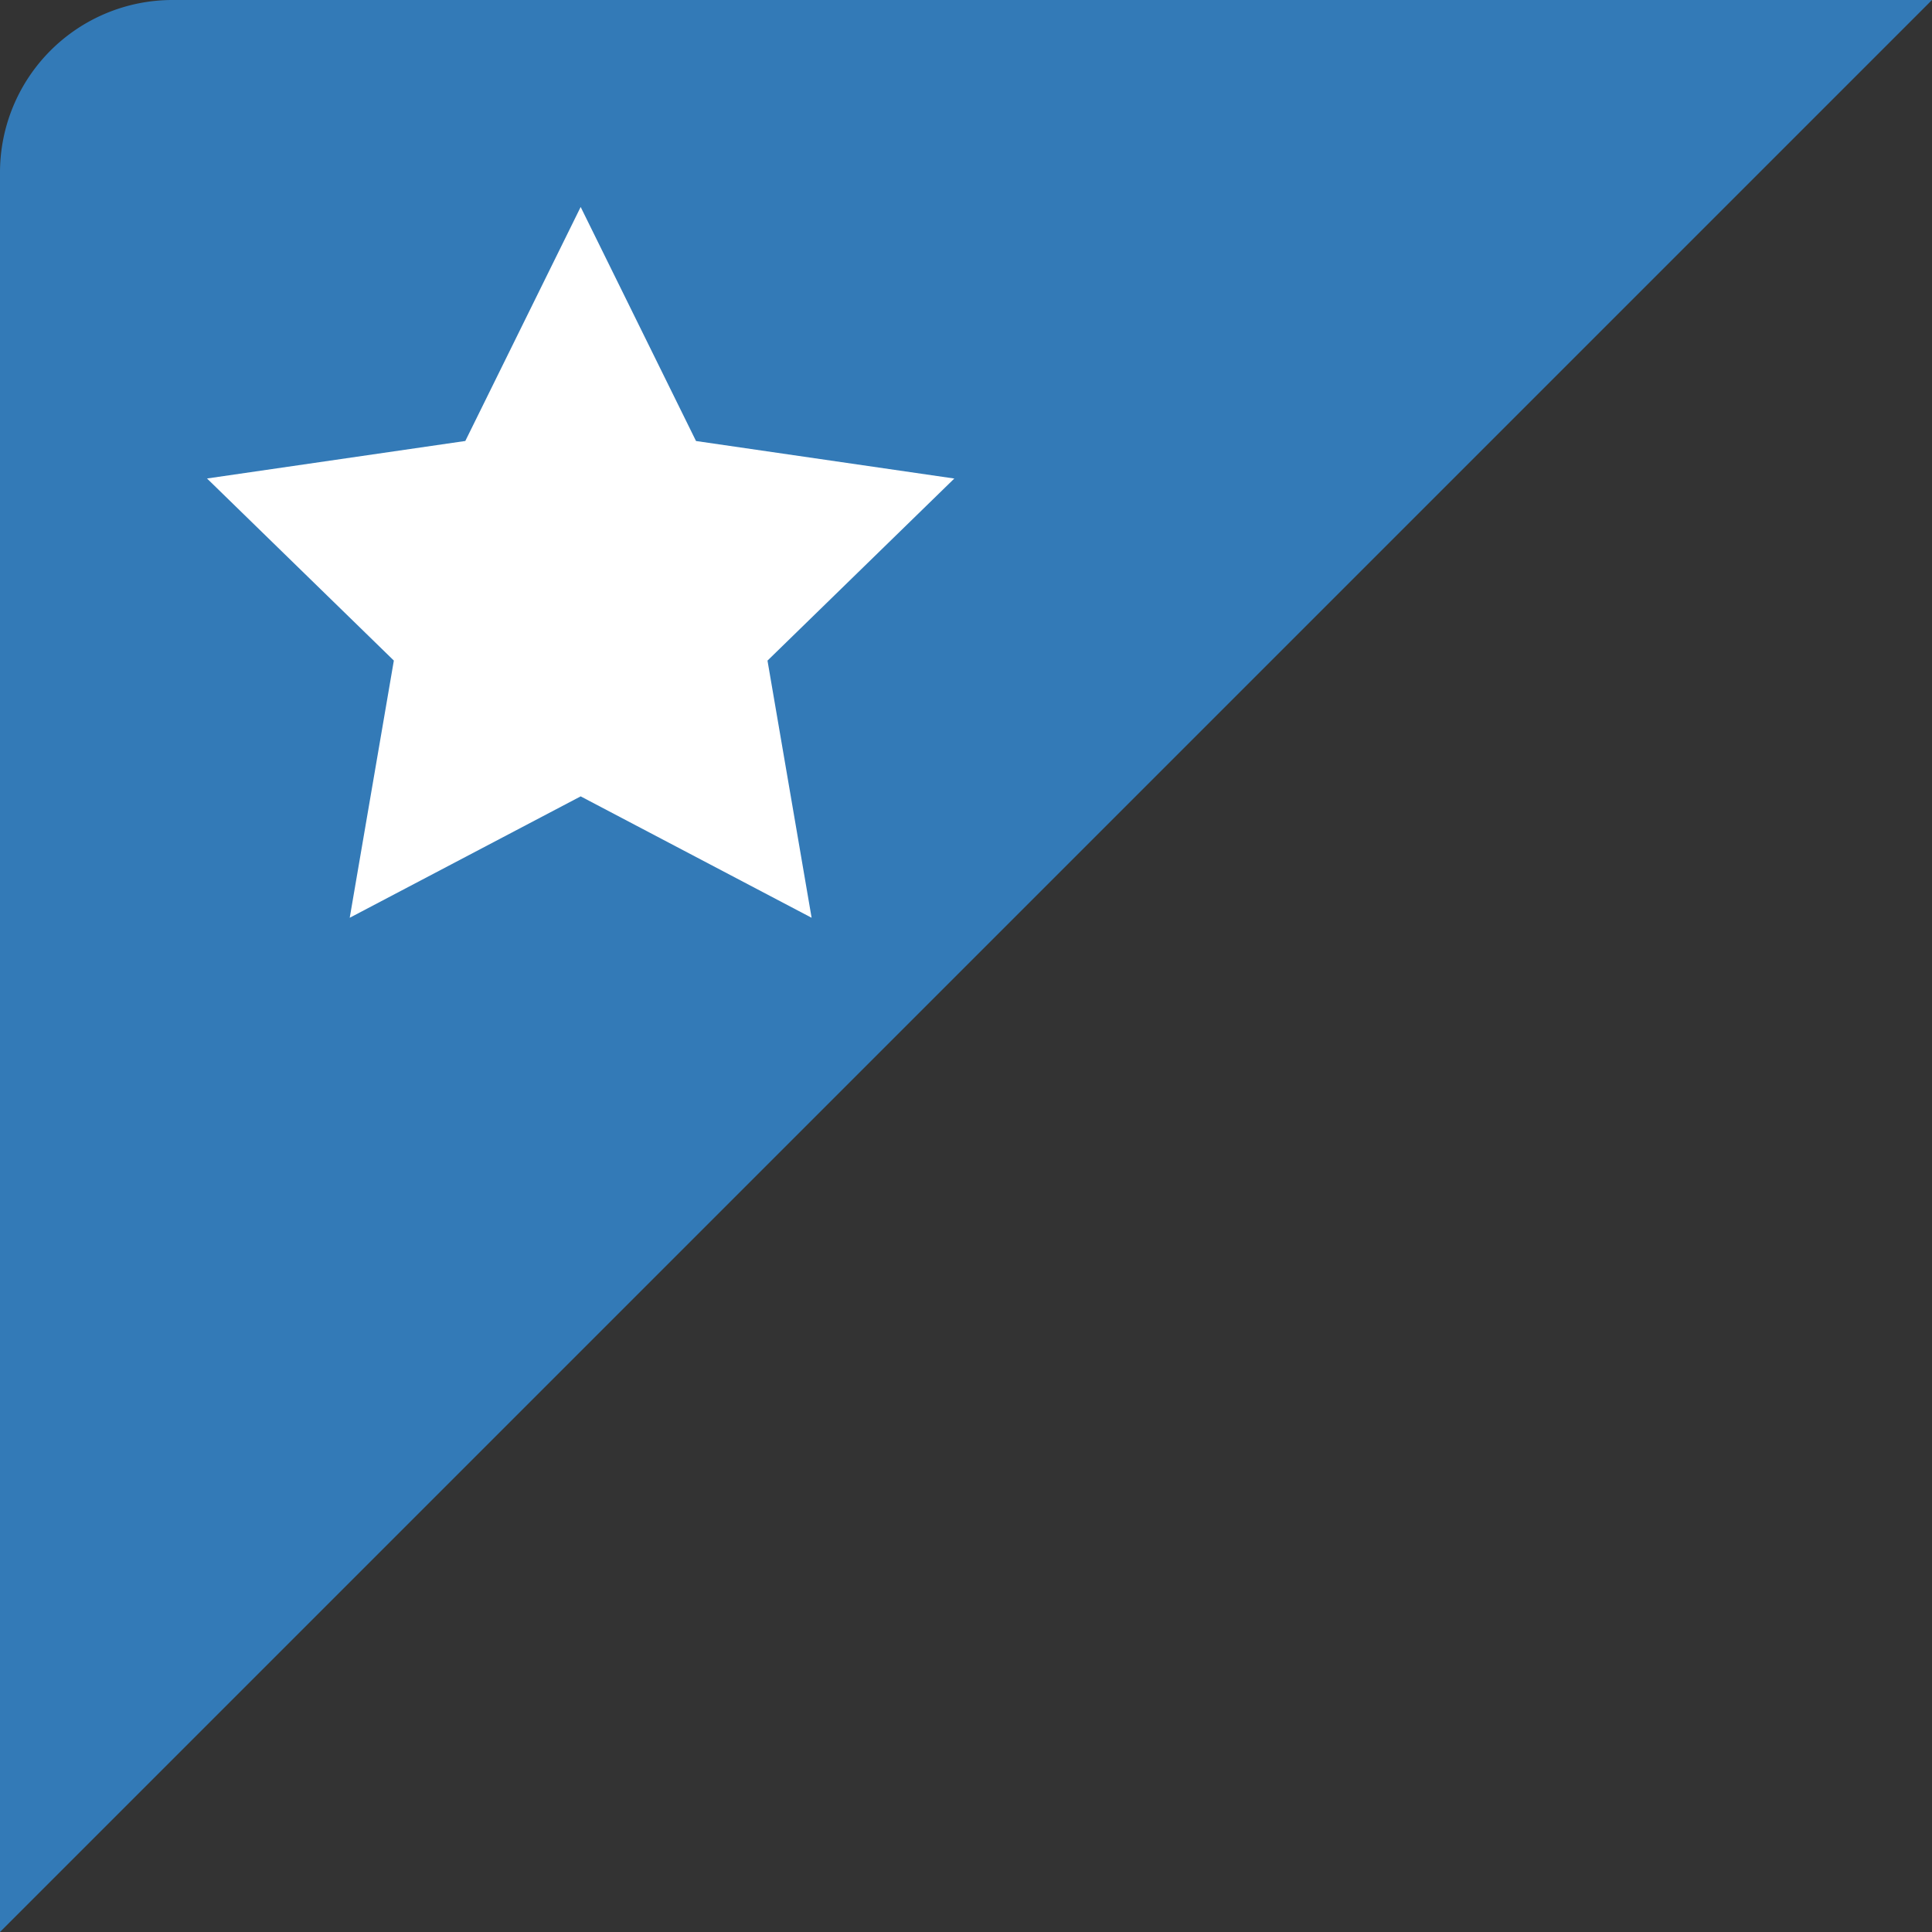
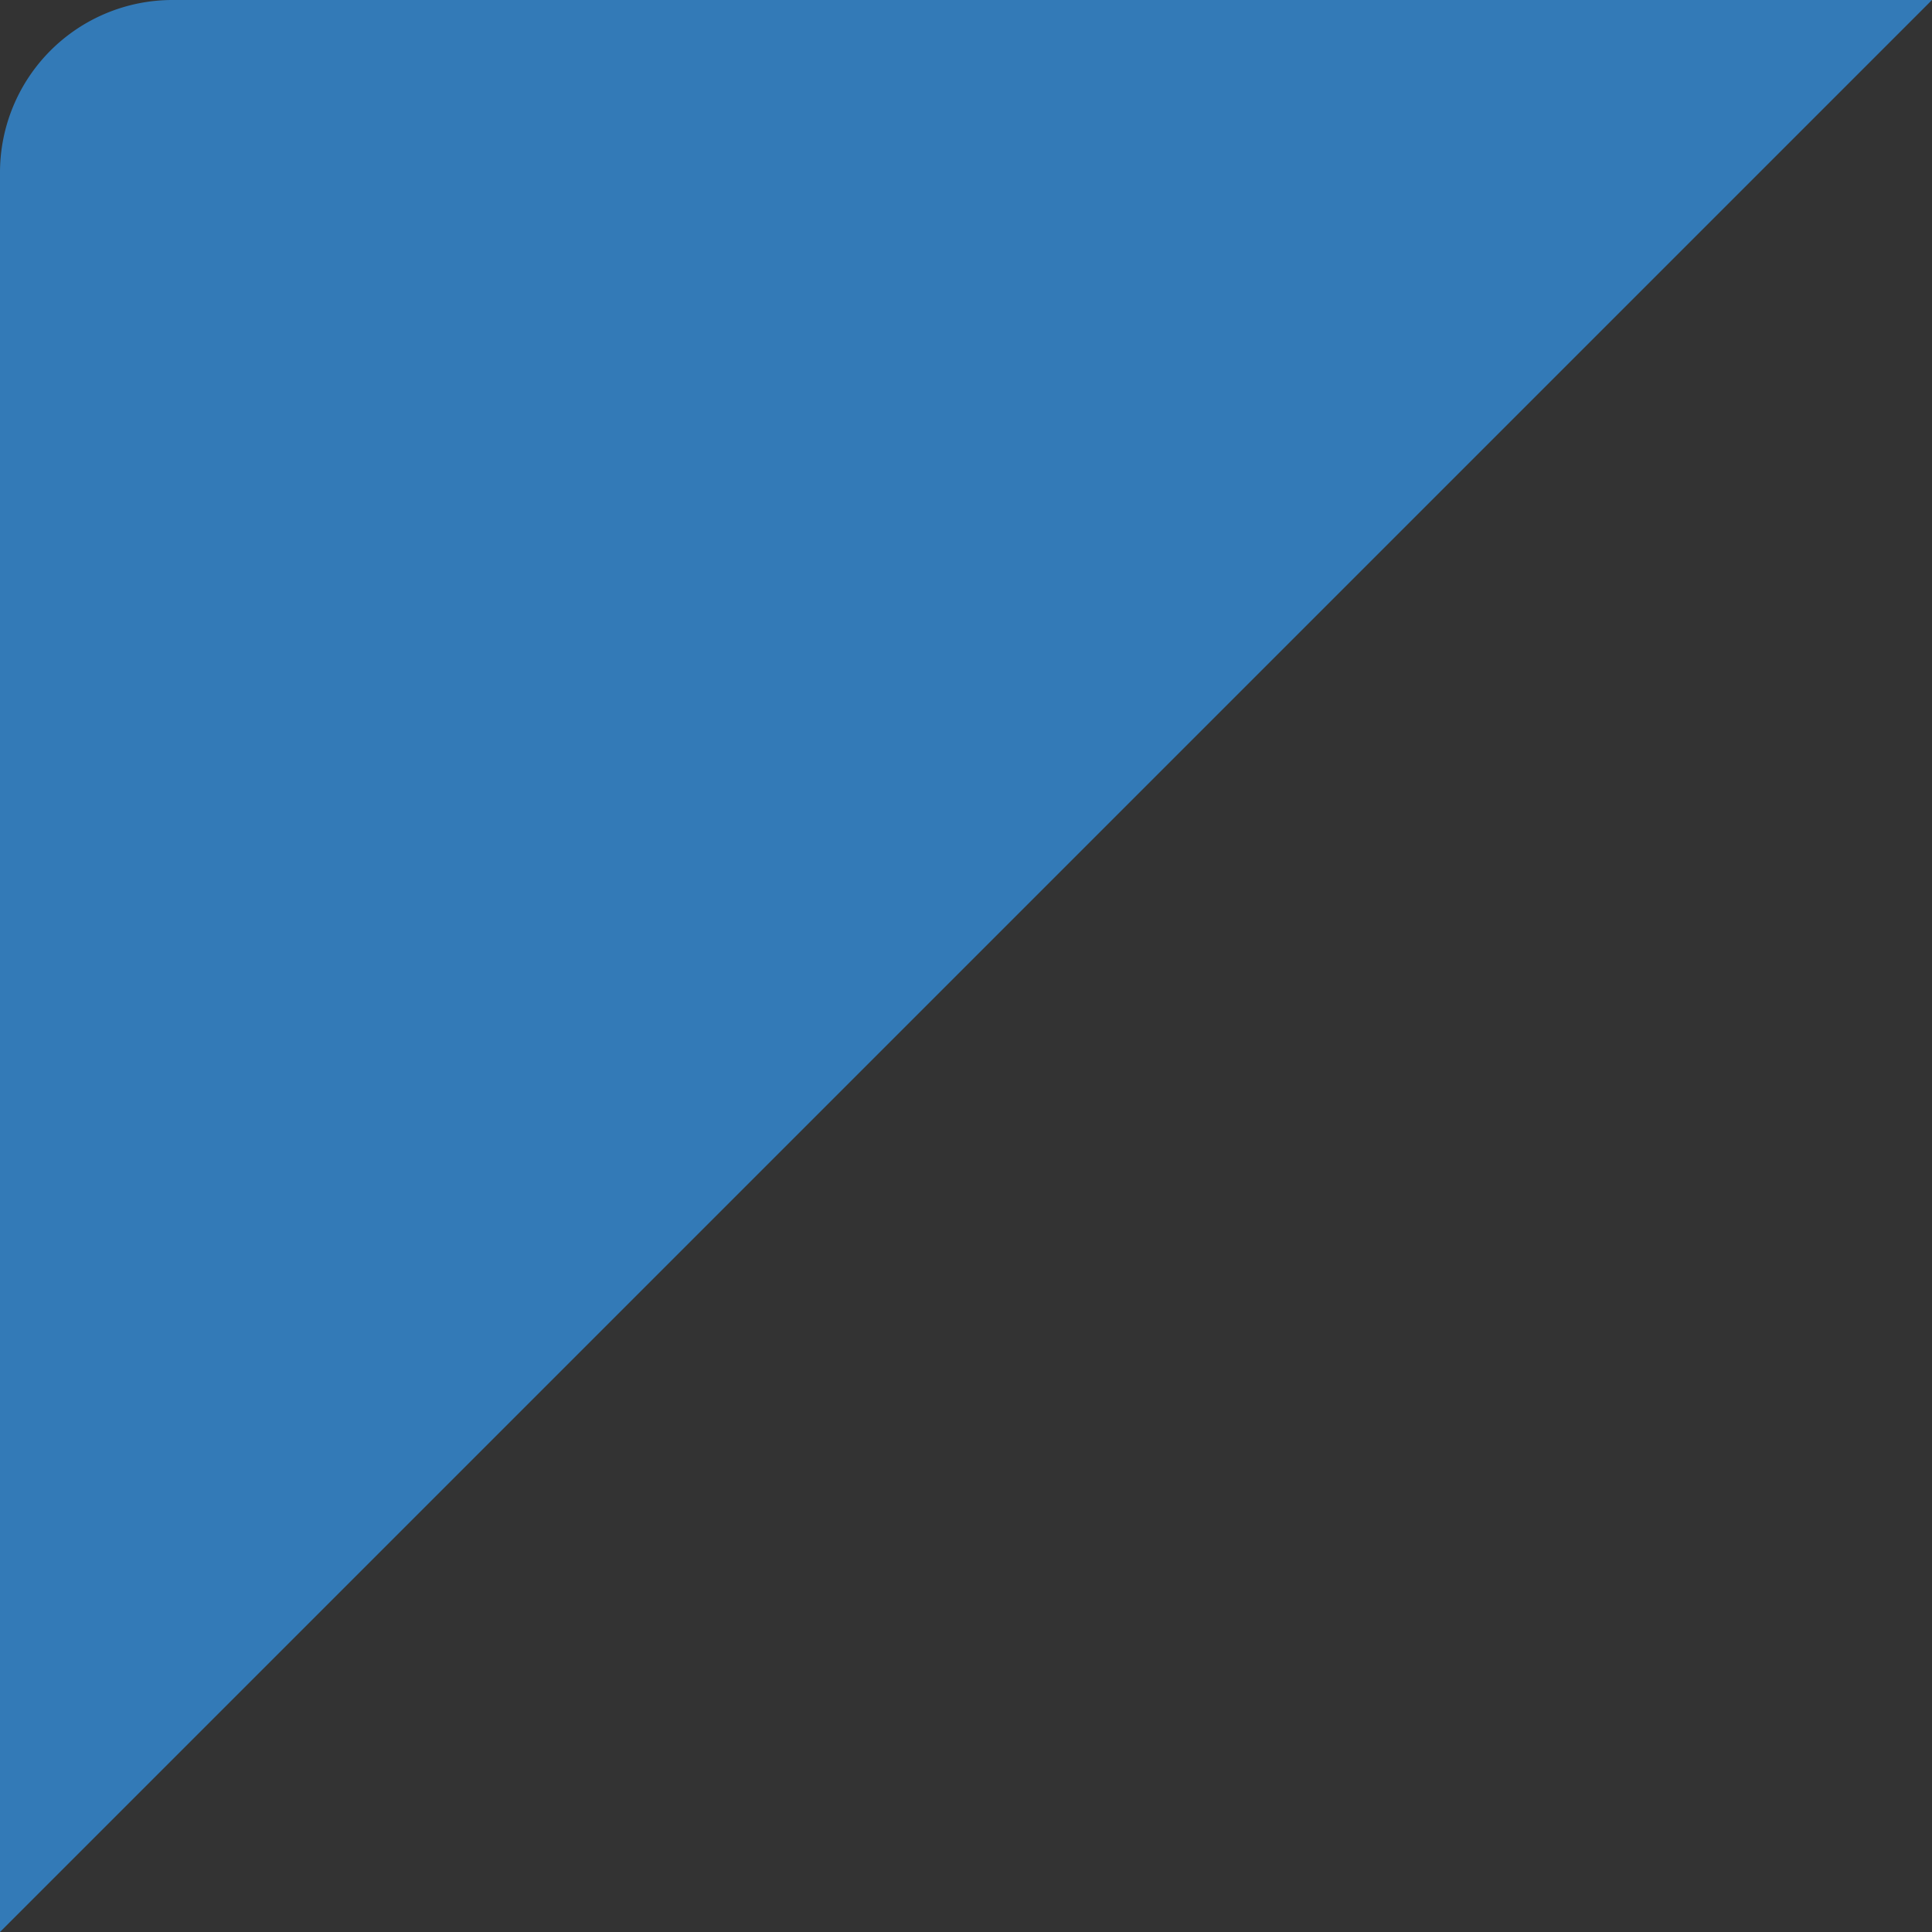
<svg xmlns="http://www.w3.org/2000/svg" width="45.626" height="45.626" viewBox="0 0 45.626 45.626">
  <rect x="0" y="0" width="45.626" height="45.626" fill="#333333" stroke="none" />
  <g id="Group_1879" data-name="Group 1879" transform="translate(-32 -365)">
    <path id="Path_9090" data-name="Path 9090" d="M4.074,0H45.626L0,45.626V4.074A4.074,4.074,0,0,1,4.074,0Z" transform="translate(32 365)" fill="#337ab7" />
-     <path id="Path_8457" data-name="Path 8457" d="M8.824,0,6.1,5.526,0,6.412l4.412,4.3L3.37,16.786l5.454-2.867,5.454,2.867-1.042-6.073,4.412-4.3-6.1-.886Z" transform="translate(36.889 369.888)" fill="#fff" />
  </g>
</svg>